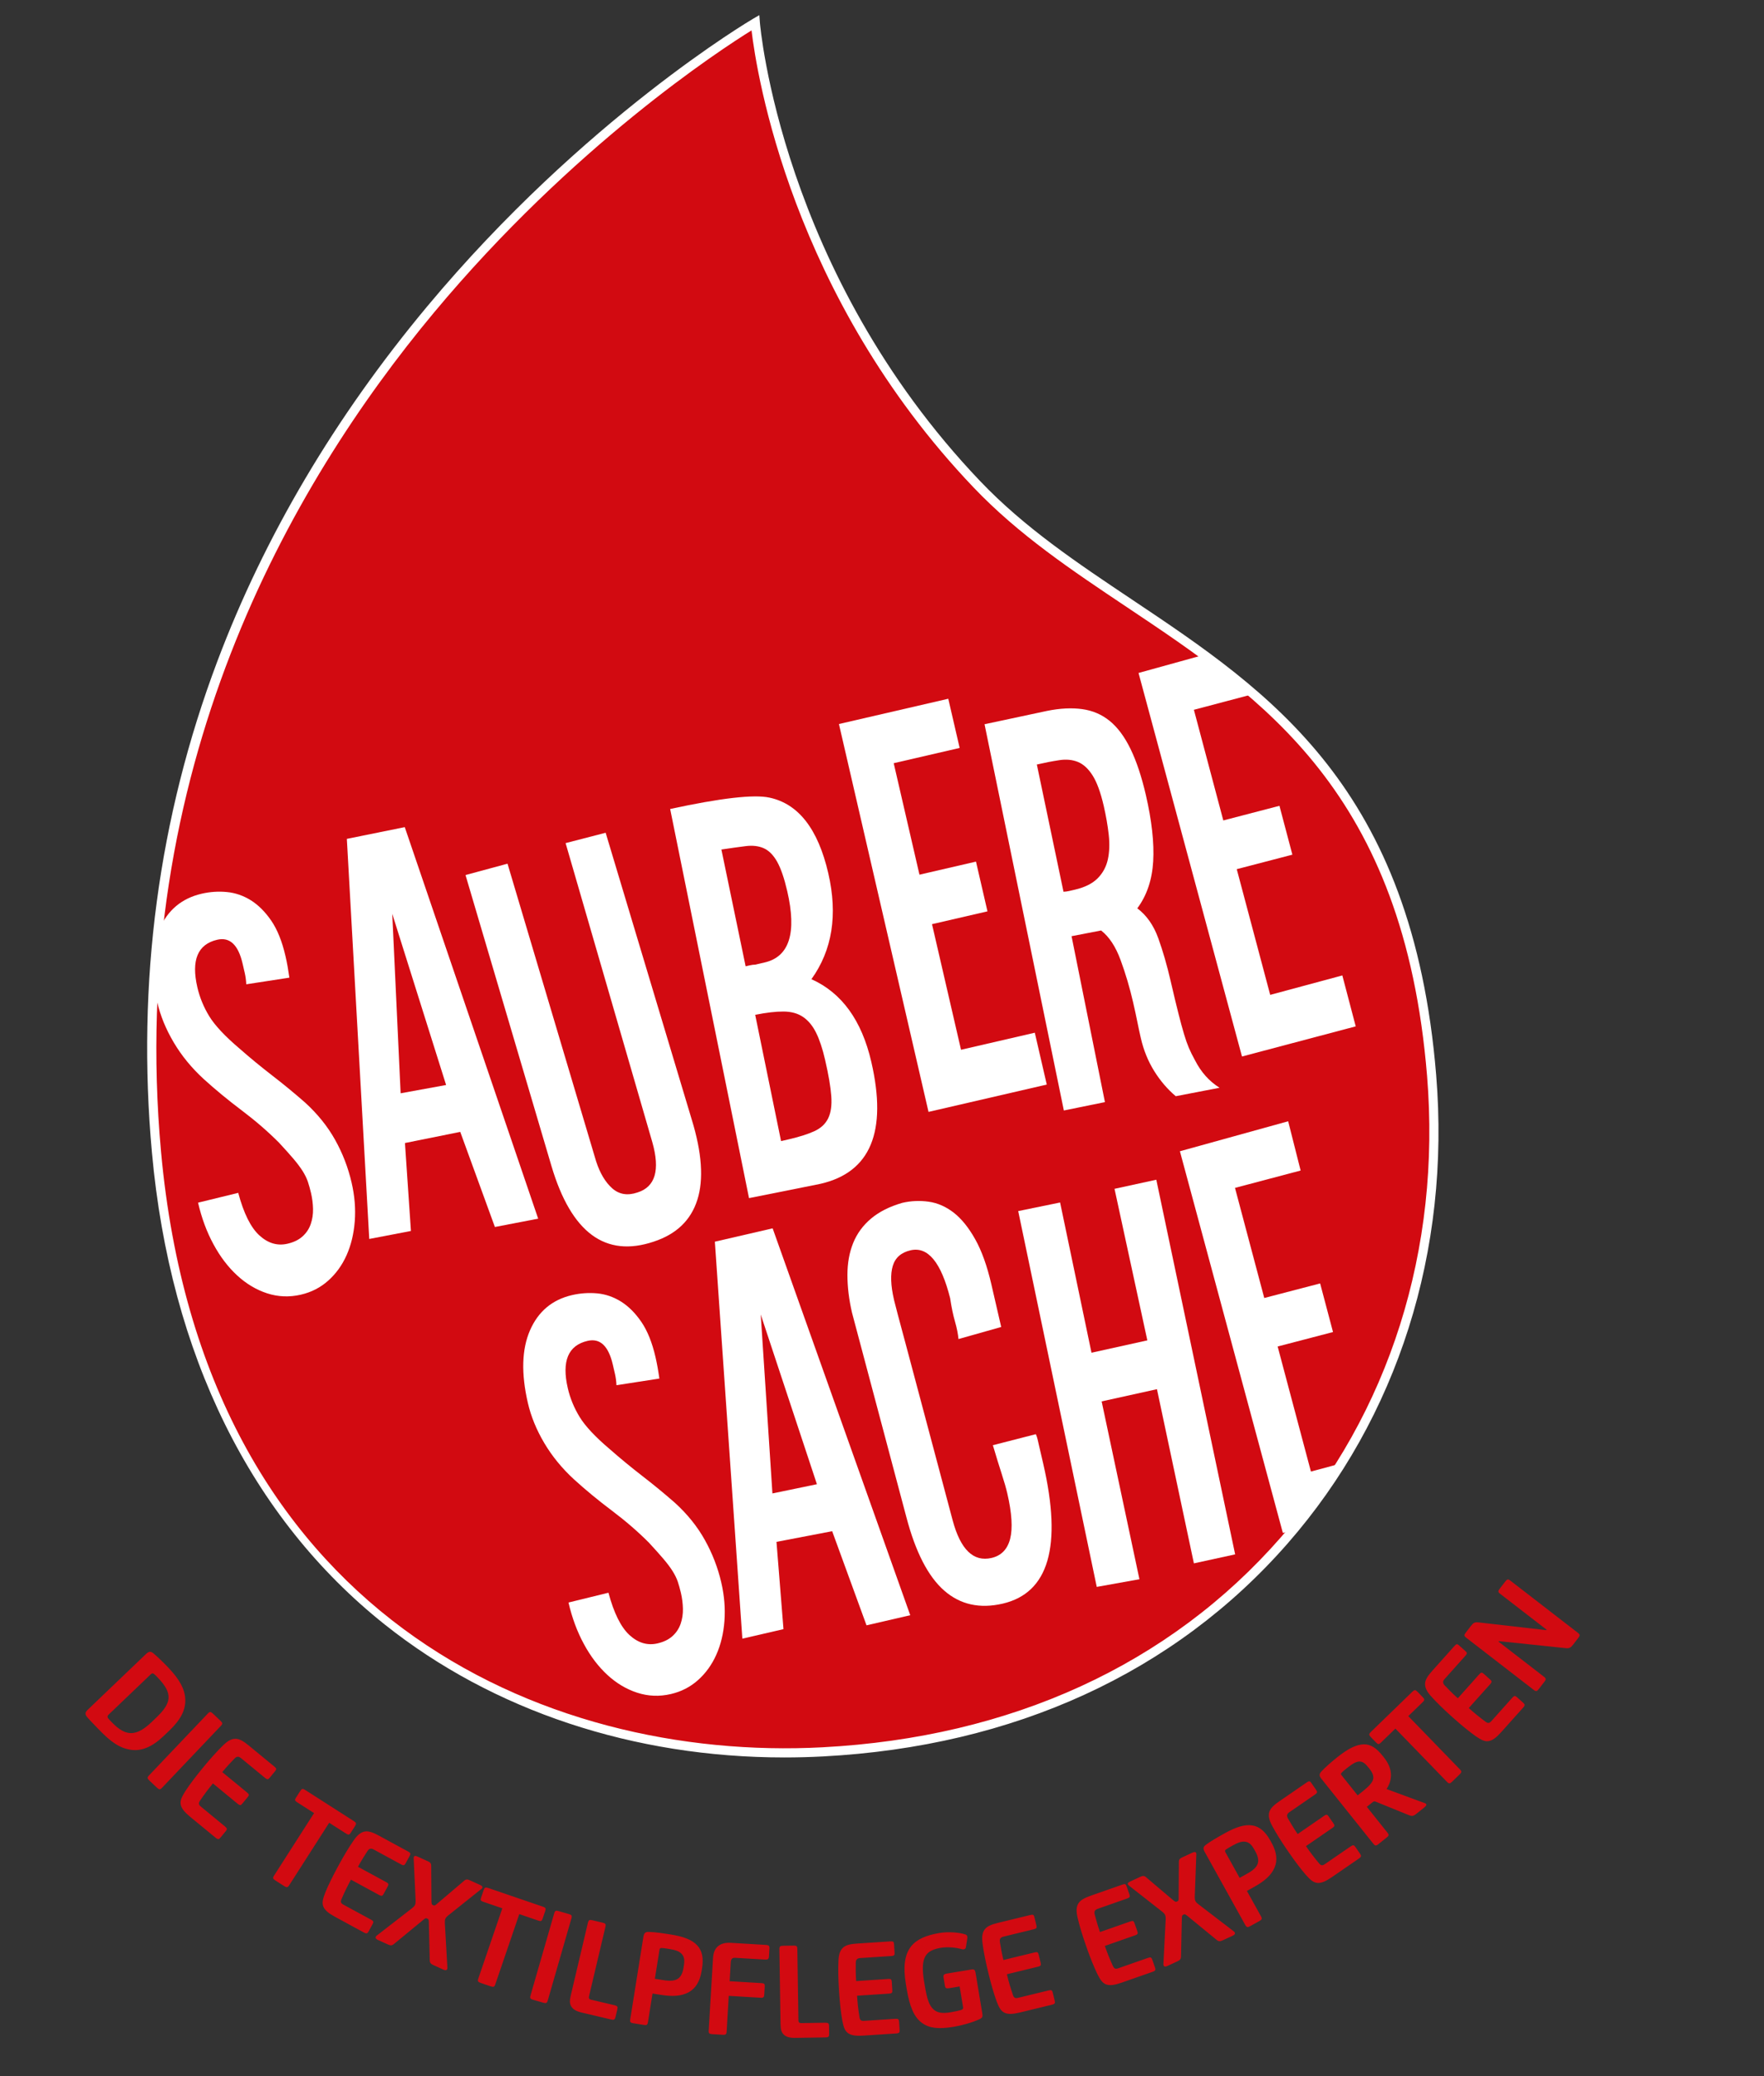
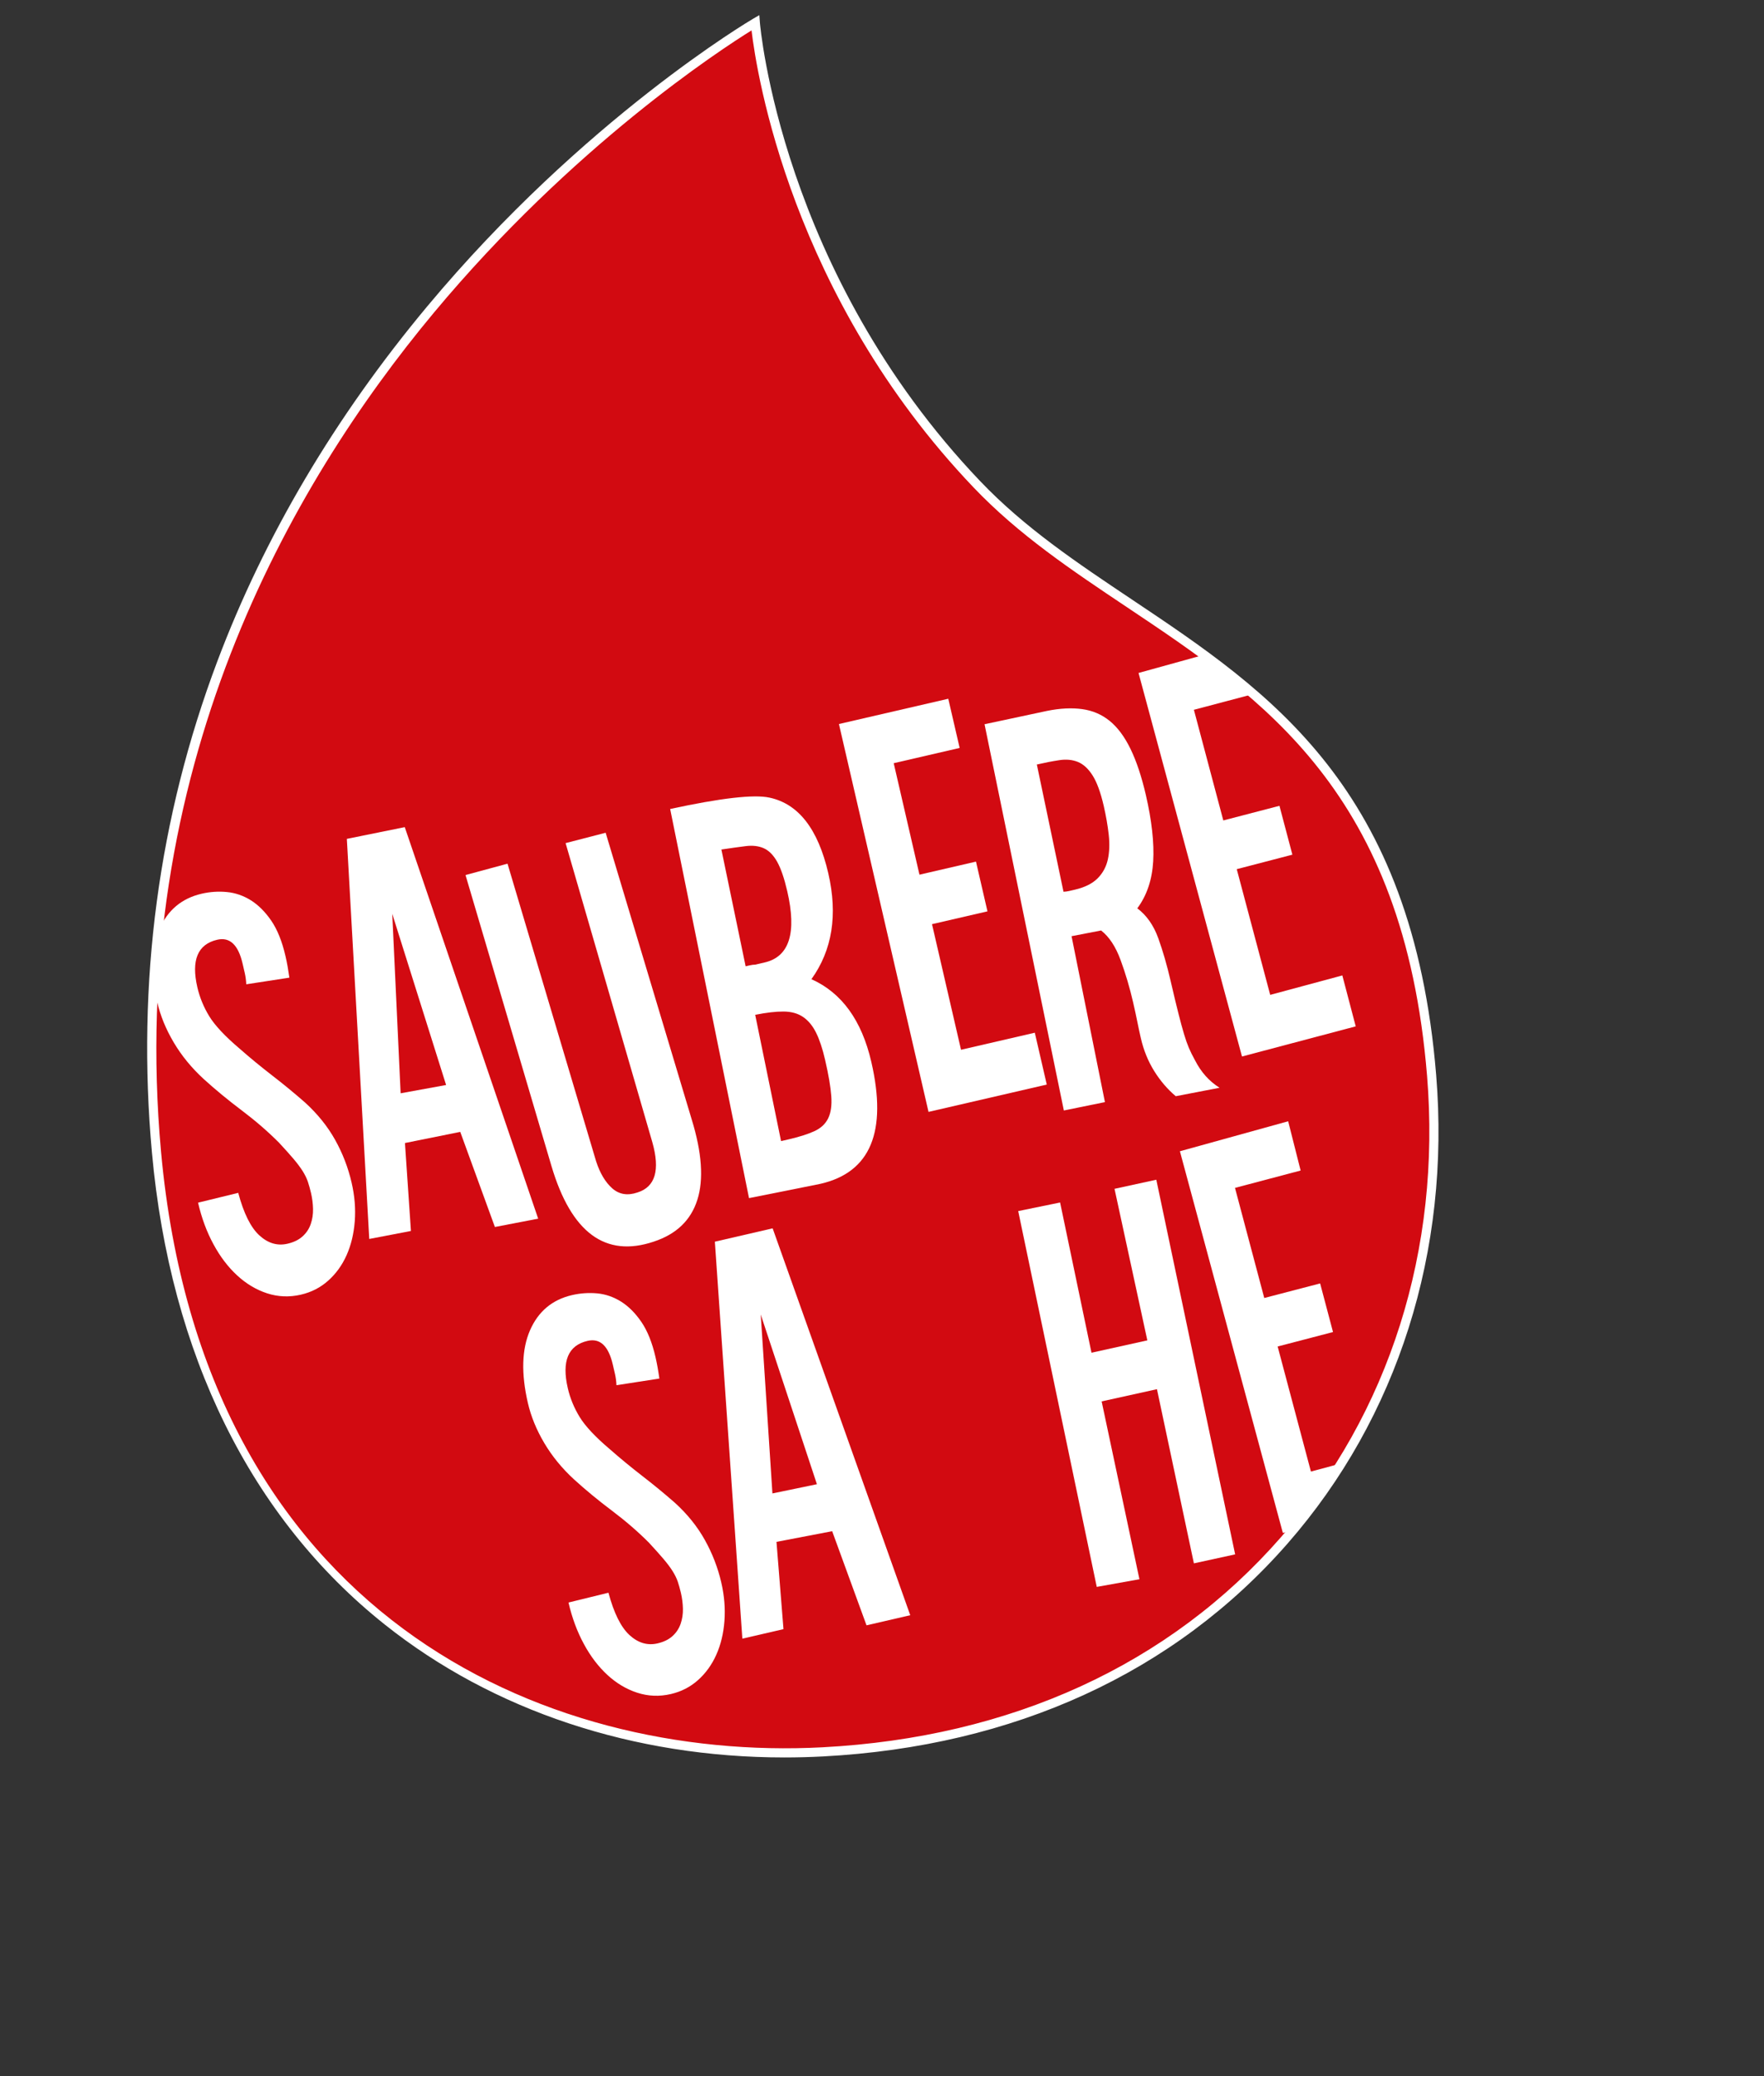
<svg xmlns="http://www.w3.org/2000/svg" id="uuid-04ba9870-e769-431d-b35f-e8905a8cdbd0" data-name="Ebene 1" viewBox="0 0 420.668 495.111">
  <rect x="0" y="0" width="420.668" height="495.111" fill="#333333" stroke="none" />
  <defs>
    <style>
      .uuid-3169847a-6492-481a-b19f-22a0b18cc7c3 {
        fill: #fff;
      }

      .uuid-a2d2ae7c-f853-4689-8092-0f3a834c16fa {
        clip-path: url(#uuid-53c170bc-a92b-4ab0-903c-15c1f7f52a66);
      }

      .uuid-07fac2e1-c9e4-4f53-bcc9-03b7f39eef97 {
        clip-path: url(#uuid-8b7ad340-df65-4f3c-bbd4-6e4393b7ee3b);
      }

      .uuid-26c23f18-4597-47b0-b42a-28150345cfe5 {
        clip-path: url(#uuid-6b2f0ecc-4aa0-4c56-9864-135cc9012539);
      }

      .uuid-9eaa2a28-3f47-4e3f-b846-8a53c9036bd1 {
        clip-path: url(#uuid-9fc019c0-faac-417f-8abc-9582eb200587);
      }

      .uuid-f292acfe-5671-42cf-b53a-7c0a27fbb877 {
        fill: none;
      }

      .uuid-193ec1b7-7047-4e20-8618-89cc623c21e7 {
        clip-path: url(#uuid-bb29040c-8aca-485e-80fb-e6bc303fa3fd);
      }

      .uuid-99e02e5c-d2cf-4c2a-a36d-cc342d1db789 {
        fill: #d20a11;
      }

      .uuid-4d799141-fc68-4f26-9b26-7f66e263cfb5 {
        clip-path: url(#uuid-3c92640d-c7d3-4d31-a40c-b78530b252bb);
      }
    </style>
    <clipPath id="uuid-9fc019c0-faac-417f-8abc-9582eb200587">
      <rect class="uuid-f292acfe-5671-42cf-b53a-7c0a27fbb877" x=".04" y=".033" width="420.589" height="495.045" />
    </clipPath>
    <clipPath id="uuid-53c170bc-a92b-4ab0-903c-15c1f7f52a66">
      <rect class="uuid-f292acfe-5671-42cf-b53a-7c0a27fbb877" x=".04" y=".033" width="420.589" height="495.045" />
    </clipPath>
    <clipPath id="uuid-8b7ad340-df65-4f3c-bbd4-6e4393b7ee3b">
      <rect class="uuid-f292acfe-5671-42cf-b53a-7c0a27fbb877" x=".04" y=".033" width="420.589" height="495.045" />
    </clipPath>
    <clipPath id="uuid-3c92640d-c7d3-4d31-a40c-b78530b252bb">
      <rect class="uuid-f292acfe-5671-42cf-b53a-7c0a27fbb877" x=".04" y=".033" width="420.589" height="495.045" />
    </clipPath>
    <clipPath id="uuid-bb29040c-8aca-485e-80fb-e6bc303fa3fd">
      <rect class="uuid-f292acfe-5671-42cf-b53a-7c0a27fbb877" x=".04" y=".033" width="420.589" height="495.045" />
    </clipPath>
    <clipPath id="uuid-6b2f0ecc-4aa0-4c56-9864-135cc9012539">
      <rect class="uuid-f292acfe-5671-42cf-b53a-7c0a27fbb877" x="12.191" y="10.082" width="396.284" height="474.949" transform="translate(-12.7 11.377) rotate(-3.008)" />
    </clipPath>
  </defs>
  <g class="uuid-9eaa2a28-3f47-4e3f-b846-8a53c9036bd1">
    <path class="uuid-99e02e5c-d2cf-4c2a-a36d-cc342d1db789" d="m180.124,5.426S21.238,97.971,37.317,274.736c9.415,103.504,84.561,146.918,158.883,143.012,96.905-5.096,151.869-79.888,145.201-161.311-7.794-95.229-70.894-101.567-108.466-140.975C184.58,64.74,180.124,5.426,180.124,5.426" />
    <path class="uuid-3169847a-6492-481a-b19f-22a0b18cc7c3" d="m187.033,419.08c-35.888,0-69.43-11.104-95.293-31.707-31.931-25.435-51.126-64.35-55.509-112.538-3.682-40.485,1.564-79.895,15.595-117.136,11.221-29.782,28.052-58.247,50.026-84.603C139.255,28.236,179.176,4.716,179.575,4.484l1.504-.875.132,1.736c.044.59,5.003,59.531,52.514,109.366,10.62,11.139,23.081,19.47,36.272,28.292,32.877,21.985,66.875,44.719,72.491,113.347,3.438,41.967-9.136,81.63-35.401,111.682-26.956,30.842-65.28,48.412-110.827,50.806-3.088.163-6.168.243-9.226.243ZM179.22,7.252c-7.485,4.646-42.601,27.531-75.742,67.299-34.251,41.102-73.345,109.178-65.075,200.087,10.044,110.419,91.273,145.535,157.74,142.022,44.947-2.364,82.742-19.675,109.302-50.064,25.875-29.604,38.258-68.695,34.87-110.07-5.531-67.578-39.085-90.014-71.532-111.712-13.295-8.89-25.852-17.287-36.637-28.6-43.456-45.583-51.71-98.74-52.926-108.962Z" />
    <path class="uuid-3169847a-6492-481a-b19f-22a0b18cc7c3" d="m83.849,282.014c.732,3.155.983,6.226.751,9.219-.229,2.992-.881,5.682-1.947,8.075-1.068,2.396-2.529,4.417-4.381,6.071-1.851,1.657-4.026,2.77-6.52,3.347-2.747.634-5.422.528-8.024-.31-2.606-.848-4.995-2.271-7.163-4.269-2.166-1.99-4.055-4.467-5.656-7.432-1.609-2.959-2.833-6.263-3.677-9.926l9.58-2.341c1.298,4.867,2.977,8.25,5.032,10.136,2.059,1.888,4.292,2.555,6.707,1.995,1.497-.345,2.699-.929,3.604-1.752.904-.817,1.556-1.797,1.947-2.939.395-1.148.574-2.345.548-3.612-.03-1.262-.187-2.522-.476-3.768-.233-1-.49-1.903-.758-2.716-.278-.812-.692-1.661-1.243-2.539-.559-.879-1.285-1.854-2.187-2.917-.901-1.056-2.053-2.349-3.459-3.861-2.623-2.632-5.58-5.196-8.87-7.679-3.292-2.48-6.322-4.983-9.091-7.498-2.893-2.657-5.275-5.569-7.142-8.73-1.871-3.157-3.182-6.36-3.932-9.605-1.631-7.072-1.46-12.875.516-17.406,1.976-4.526,5.335-7.346,10.077-8.441,1.997-.461,4.005-.593,6.019-.4,2.012.193,3.919.85,5.711,1.964,1.789,1.12,3.41,2.743,4.866,4.854,1.45,2.122,2.582,4.929,3.389,8.422.195.833.369,1.668.516,2.509.149.846.29,1.734.42,2.668l-10.281,1.583c-.045-.952-.164-1.847-.355-2.678-.19-.833-.367-1.583-.517-2.248-1.038-4.49-3.054-6.391-6.048-5.699-4.664,1.076-6.241,4.863-4.742,11.347.56,2.414,1.503,4.717,2.839,6.902,1.34,2.185,3.753,4.766,7.24,7.724,2.531,2.224,5.13,4.358,7.794,6.418,2.666,2.054,5.262,4.196,7.793,6.41,2.994,2.729,5.39,5.702,7.186,8.917,1.799,3.224,3.107,6.623,3.933,10.207" />
  </g>
  <path class="uuid-3169847a-6492-481a-b19f-22a0b18cc7c3" d="m128.338,290.6l-10.318,1.988-8.262-22.68-13.187,2.657,1.426,20.97-9.941,1.906-5.342-95.405,13.812-2.798,31.813,93.36Zm-21.953-31.871l-12.842-40.818,1.997,42.795,10.845-1.978Z" />
  <g class="uuid-a2d2ae7c-f853-4689-8092-0f3a834c16fa">
    <path class="uuid-3169847a-6492-481a-b19f-22a0b18cc7c3" d="m144.431,198.577l20.514,68.335c2.447,7.931,2.897,14.336,1.353,19.203-1.55,4.875-5.006,8.189-10.383,9.959-11.548,3.892-19.681-2.111-24.405-18.021l-20.498-69.391,10.018-2.708,21.122,70.956c.926,2.855,2.212,5.012,3.861,6.469,1.651,1.457,3.654,1.781,6.012.977,4.248-1.331,5.427-5.332,3.537-11.99l-20.681-71.318,9.552-2.47Z" />
    <path class="uuid-3169847a-6492-481a-b19f-22a0b18cc7c3" d="m197.527,208.255c2.289,9.902.948,18.315-4.024,25.242,7.233,3.242,11.991,9.809,14.28,19.711,3.846,16.633-.183,26.33-12.078,29.074-.162.043-1.654.334-4.456.9-2.809.55-7.017,1.395-12.627,2.521l-18.807-92.788c12.095-2.617,19.994-3.523,23.686-2.712,6.916,1.47,11.589,7.493,14.027,18.052m-9.795,4.236c-.713-3.08-1.515-5.411-2.407-7.002-.892-1.587-1.95-2.657-3.172-3.208-1.222-.548-2.666-.72-4.326-.513-1.664.206-3.588.484-5.795.808l5.78,27.847.873-.202c.584-.132,1.05-.198,1.402-.191l2.249-.519c5.901-1.364,7.705-7.036,5.397-17.02m9.03,40.237c-.614-2.664-1.332-4.818-2.15-6.468-.82-1.651-1.855-2.906-3.103-3.755-1.247-.849-2.789-1.278-4.635-1.292-1.844-.015-4.108.246-6.783.782l6.169,30.112,1.742-.4c2.579-.597,4.644-1.248,6.188-1.957,1.545-.709,2.649-1.726,3.299-3.063.658-1.329.908-3.099.749-5.299-.157-2.195-.647-5.081-1.477-8.659" />
  </g>
  <polygon class="uuid-3169847a-6492-481a-b19f-22a0b18cc7c3" points="249.627 258.625 221.428 265.141 200.064 172.651 226.14 166.625 228.852 178.355 213.126 181.99 219.268 208.575 232.747 205.46 235.485 217.32 222.259 220.376 229.178 250.328 246.773 246.262 249.627 258.625" />
  <g class="uuid-07fac2e1-c9e4-4f53-bcc9-03b7f39eef97">
    <path class="uuid-3169847a-6492-481a-b19f-22a0b18cc7c3" d="m280.388,261.402c-1.96-1.65-3.666-3.643-5.128-5.979-1.459-2.338-2.529-4.96-3.199-7.864-.271-1.166-.555-2.487-.845-3.945-.294-1.466-.633-3.03-1.021-4.697-.789-3.416-1.77-6.732-2.957-9.966-1.185-3.231-2.737-5.586-4.657-7.068l-7.043,1.362,7.959,39.563-9.796,1.998-18.913-92.105,14.909-3.182c3.094-.626,5.884-.764,8.379-.421,2.489.344,4.677,1.281,6.568,2.82,1.883,1.534,3.539,3.761,4.957,6.677,1.416,2.913,2.636,6.572,3.658,10.981,1.421,6.16,2.001,11.434,1.748,15.828-.259,4.397-1.515,8.13-3.788,11.195,2.227,1.676,3.892,4.055,4.998,7.123,1.108,3.078,2.078,6.446,2.927,10.107.75,3.245,1.373,5.854,1.881,7.844.504,1.987.941,3.615,1.327,4.886.376,1.27.761,2.366,1.146,3.281.39.914.882,1.925,1.488,3.008,1.437,2.818,3.386,5.001,5.847,6.539l-10.443,2.015Zm-24.126-49.234c2.414-.556,4.237-1.463,5.491-2.718,1.24-1.25,2.053-2.748,2.438-4.505.383-1.749.454-3.714.212-5.893-.242-2.181-.64-4.478-1.194-6.889-.75-3.242-1.639-5.668-2.668-7.27-1.024-1.61-2.192-2.67-3.499-3.205-1.306-.527-2.781-.671-4.437-.417-1.646.248-3.429.595-5.345,1.036l6.356,30.339c.434-.01.877-.07,1.336-.177.457-.105.897-.202,1.31-.301" />
  </g>
  <path class="uuid-3169847a-6492-481a-b19f-22a0b18cc7c3" d="m298.67,165.566l-13.956,3.692,7.013,26.385,13.388-3.49,3.084,11.651-13.266,3.457,7.976,29.976,17.203-4.635,3.194,12.146-27.123,7.187-24.671-91.459,14.796-4.094,12.363,9.183m0,0" />
  <g class="uuid-4d799141-fc68-4f26-9b26-7f66e263cfb5">
    <path class="uuid-3169847a-6492-481a-b19f-22a0b18cc7c3" d="m172.009,377.377c.727,3.151.977,6.202.749,9.18s-.873,5.653-1.94,8.034c-1.062,2.383-2.514,4.395-4.357,6.041-1.843,1.65-4.008,2.758-6.488,3.332-2.734.632-5.394.528-7.99-.312-2.592-.838-4.966-2.253-7.125-4.237-2.156-1.986-4.035-4.45-5.628-7.402-1.596-2.942-2.818-6.234-3.66-9.876l9.531-2.337c1.296,4.851,2.966,8.209,5.013,10.097,2.048,1.874,4.273,2.542,6.673,1.988,1.493-.345,2.683-.926,3.588-1.744.901-.817,1.544-1.803,1.94-2.939.388-1.133.571-2.331.544-3.587-.029-1.258-.19-2.509-.473-3.75-.231-.989-.486-1.893-.754-2.705-.275-.804-.692-1.646-1.24-2.521-.55-.878-1.276-1.843-2.178-2.904-.897-1.051-2.043-2.341-3.439-3.848-2.608-2.622-5.551-5.17-8.828-7.64-3.275-2.466-6.29-4.953-9.045-7.46-2.882-2.648-5.247-5.542-7.11-8.689-1.861-3.144-3.164-6.33-3.91-9.556-1.624-7.039-1.453-12.812.512-17.321,1.966-4.508,5.313-7.309,10.03-8.397,1.982-.456,3.98-.593,5.986-.41,2.005.19,3.898.846,5.688,1.958,1.779,1.119,3.395,2.726,4.841,4.836,1.445,2.11,2.572,4.903,3.376,8.376.191.827.358,1.66.508,2.498.147.838.289,1.719.418,2.648l-10.233,1.584c-.041-.954-.16-1.84-.351-2.672-.19-.824-.362-1.567-.516-2.229-1.035-4.474-3.038-6.359-6.019-5.672-4.635,1.072-6.21,4.832-4.716,11.288.553,2.404,1.497,4.692,2.829,6.872,1.331,2.177,3.731,4.741,7.202,7.684,2.517,2.21,5.1,4.337,7.754,6.389,2.65,2.045,5.233,4.167,7.754,6.378,2.981,2.712,5.364,5.672,7.149,8.883,1.788,3.204,3.094,6.585,3.917,10.143" />
  </g>
  <path class="uuid-3169847a-6492-481a-b19f-22a0b18cc7c3" d="m217.071,385.163l-10.43,2.412-8.192-22.446-13.278,2.543,1.668,20.811-9.808,2.269-6.556-94.658,13.779-3.186,32.816,92.254Zm-22.257-31.238l-13.399-40.468,2.788,42.666,10.611-2.198Z" />
  <g class="uuid-193ec1b7-7047-4e20-8618-89cc623c21e7">
-     <path class="uuid-3169847a-6492-481a-b19f-22a0b18cc7c3" d="m248.783,349.043c4.552,19.702,1.321,30.819-9.691,33.365-5.459,1.263-10.109.224-13.93-3.12-3.827-3.355-6.825-9.176-9.007-17.477l-12.977-48.799c-.727-3.146-1.087-6.129-1.09-8.967.001-2.836.458-5.381,1.372-7.641.915-2.264,2.344-4.205,4.277-5.833,1.936-1.622,4.417-2.871,7.445-3.742,2.068-.479,4.159-.57,6.278-.273,2.117.296,4.106,1.167,5.97,2.609,1.856,1.446,3.564,3.557,5.123,6.336,1.558,2.774,2.843,6.36,3.858,10.752l2.349,10.179-10.187,2.877c-.107-1.192-.379-2.575-.822-4.128-.451-1.55-.841-3.421-1.168-5.609-2.159-8.573-5.305-12.381-9.441-11.426-2.235.517-3.651,1.76-4.241,3.725-.592,1.969-.5,4.65.288,8.043l.056.245c.215.915,1.223,4.737,3.041,11.466l10.895,40.909c1.873,6.978,4.957,9.971,9.264,8.975,2.319-.537,3.798-2.053,4.446-4.558.637-2.502.416-6.11-.676-10.83-.289-1.238-.729-2.793-1.338-4.661-.607-1.865-1.306-4.144-2.104-6.838l10.246-2.631c.182.395.323.819.428,1.276.105.456.227.973.356,1.55l.979,4.226Z" />
-   </g>
+     </g>
  <polygon class="uuid-3169847a-6492-481a-b19f-22a0b18cc7c3" points="252.806 286.746 260.292 322.571 273.609 319.624 265.784 283.487 275.75 281.317 294.55 370.654 284.714 372.798 275.903 331.264 262.713 334.177 271.724 376.583 261.548 378.411 242.816 288.796 252.806 286.746" />
  <polyline class="uuid-3169847a-6492-481a-b19f-22a0b18cc7c3" points="308.3 364.915 305.929 365.545 281.377 274.529 307.195 267.377 310.165 279.123 294.514 283.264 301.493 309.52 314.818 306.047 317.888 317.638 304.685 321.085 312.621 350.911 320.234 348.86" />
  <g class="uuid-26c23f18-4597-47b0-b42a-28150345cfe5">
-     <path class="uuid-99e02e5c-d2cf-4c2a-a36d-cc342d1db789" d="m365.736,402.959c.567.438.78.387,1.234-.206l1.307-1.694c.46-.588.454-.806-.109-1.244l-10.82-8.361.088-.107,16.025,1.677c.758.072,1.123-.121,1.665-.82l1.243-1.613c.461-.592.455-.808-.109-1.247l-16.065-12.415c-.563-.438-.773-.389-1.234.206l-1.306,1.694c-.457.588-.456.806.109,1.244l11.062,8.547-.087.107-16.27-1.863c-.757-.074-1.123.12-1.665.82l-1.243,1.613c-.461.589-.456.808.109,1.245l16.065,12.417Zm-10.392-1.336c.52-.584.412-.773-.043-1.178l-1.393-1.244c-.482-.432-.655-.495-1.174.085l-5.079,5.685c-1.247-1.113-2.32-2.21-3.14-3.081-.535-.575-.443-1.038-.011-1.518l4.946-5.531c.517-.582.411-.766-.044-1.175l-1.394-1.245c-.477-.432-.652-.491-1.171.091l-5.215,5.832c-1.068,1.189-1.716,2.118-1.781,3.104-.041.967.372,1.884,1.499,3.12,1.21,1.357,3.07,3.157,4.54,4.471l1.039.929c1.547,1.384,3.469,2.961,4.95,4.013,1.322.914,2.169,1.351,3.12,1.199.956-.149,1.876-.873,3.033-2.166l5.195-5.804c.519-.586.436-.798-.019-1.205l-1.394-1.247c-.48-.427-.672-.465-1.196.116l-4.922,5.504c-.475.532-.804.647-1.437.175-1.408-1.032-2.617-2.023-3.986-3.252l5.079-5.676Zm-19.503,7.599l3.422-3.314c.559-.545.467-.74.04-1.179l-1.298-1.344c-.453-.462-.691-.464-1.177.008l-9.918,9.608c-.488.473-.494.71-.047,1.179l1.3,1.338c.428.44.618.542,1.179-.003l3.422-3.315,12.286,12.679c.495.515.713.493,1.251-.028l1.753-1.702c.538-.519.566-.736.072-1.251l-12.287-12.677Zm-9.89,21.634l1.354-1.082c.293-.231.467-.289.747-.157l8.053,3.27c.561.205.951.2,1.587-.305l1.938-1.554c.663-.53.656-.871.164-1.044l-9.13-3.37c1.642-2.572,1.296-5.125-.64-7.541l-.36-.456c-1.442-1.806-2.826-2.663-4.348-2.667-1.887.032-3.841,1.024-6.446,3.109-1.672,1.34-2.804,2.375-3.683,3.293-.63.676-.673,1.064-.037,1.856l12.34,15.433c.447.561.666.56,1.251.096l1.91-1.532c.583-.464.632-.676.184-1.234l-4.882-6.115Zm-4.705-9.26c1.466-1.168,2.334-1.602,3.081-1.544.693.051,1.23.451,1.975,1.38l.256.321c.724.903,1.109,1.774.871,2.617-.204.727-.951,1.588-2.492,2.821l-1.174.933-3.824-4.786c-.212-.267-.195-.409.022-.623.304-.333.757-.694,1.285-1.119m-3.526,14.313c.642-.445.583-.651.237-1.152l-1.06-1.541c-.365-.53-.522-.634-1.164-.191l-6.275,4.32c-.947-1.376-1.731-2.693-2.321-3.732-.387-.685-.186-1.115.345-1.477l6.11-4.207c.644-.442.585-.648.235-1.156l-1.058-1.534c-.365-.537-.519-.636-1.164-.191l-6.441,4.437c-1.321.905-2.166,1.651-2.462,2.599-.27.926-.085,1.913.717,3.384.857,1.599,2.237,3.791,3.355,5.415l.79,1.145c1.175,1.709,2.672,3.7,3.864,5.072,1.071,1.2,1.789,1.819,2.752,1.9.963.081,2.027-.409,3.454-1.389l6.421-4.415c.643-.45.611-.67.264-1.178l-1.058-1.537c-.365-.534-.549-.612-1.193-.169l-6.082,4.182c-.586.407-.934.44-1.434-.167-1.126-1.333-2.068-2.587-3.11-4.099l6.279-4.32Zm-20.365,15.002l1.724-.958c2.474-1.372,4.102-2.78,4.889-4.655.701-1.673.51-3.627-.711-5.833l-.294-.534c-1.208-2.17-2.565-3.362-4.313-3.637-1.841-.301-3.969.42-6.532,1.839-1.815,1.009-3.374,1.91-4.446,2.705-.755.533-.846.932-.352,1.823l9.629,17.339c.344.625.56.658,1.212.297l2.143-1.189c.652-.359.733-.563.388-1.189l-3.336-6.008Zm-3.464-10.798c1.545-.86,2.332-1.061,3.192-.916.782.15,1.367.643,2.045,1.865l.215.387c1.337,2.407.833,3.816-1.877,5.32l-1.843,1.027-3.403-6.132c-.135-.237-.096-.453.095-.599.416-.305,1.042-.655,1.576-.951m-12.06,17.838c.008-.868.004-1.203.252-1.318l.275-.127c.248-.114.501.105,1.17.658l6.6,5.412c.488.41.824.403,1.47.106l2.348-1.086c.68-.318.722-.709.26-1.06l-8.382-6.426c-.355-.283-.611-.502-.754-.812-.125-.275-.162-.6-.147-1.053l.369-10.034c.033-.577-.267-.736-.947-.422l-2.313,1.075c-.647.297-.894.49-.9,1.127l-.054,8.047c.003.9.023,1.19-.224,1.307l-.274.125c-.249.117-.487-.077-1.17-.658l-6.117-5.182c-.488-.413-.795-.343-1.442-.047l-2.319,1.076c-.68.314-.761.614-.289.994l7.904,6.198c.354.282.577.519.702.795.143.31.151.644.136,1.101l-.538,10.562c-.036.575.294.801.973.483l2.346-1.086c.647-.303.871-.552.874-1.192l.191-8.563Zm-11.162,3.553c.736-.26.733-.476.532-1.053l-.618-1.763c-.217-.608-.336-.747-1.071-.49l-7.192,2.52c-.556-1.571-.965-3.055-1.263-4.211-.191-.758.11-1.12.723-1.333l7.002-2.456c.735-.257.733-.471.532-1.049l-.619-1.764c-.211-.606-.336-.746-1.072-.487l-7.387,2.587c-1.504.527-2.521,1.028-3.055,1.865-.501.823-.586,1.821-.193,3.45.403,1.77,1.161,4.245,1.815,6.11l.457,1.314c.688,1.96,1.607,4.27,2.393,5.902.718,1.442,1.248,2.232,2.154,2.56.908.33,2.066.139,3.706-.435l7.35-2.571c.739-.263.766-.487.567-1.067l-.619-1.763c-.212-.607-.365-.736-1.104-.476l-6.967,2.438c-.674.239-1.018.18-1.343-.538-.731-1.581-1.314-3.036-1.919-4.77l7.191-2.521Zm-23.15,7.478c.764-.183.782-.398.634-.994l-.442-1.816c-.156-.623-.26-.775-1.018-.588l-7.405,1.798c-.394-1.624-.656-3.132-.841-4.314-.118-.779.224-1.108.849-1.256l7.208-1.757c.758-.186.776-.395.633-.992l-.44-1.815c-.154-.626-.259-.775-1.02-.589l-7.6,1.845c-1.556.377-2.612.773-3.227,1.556-.583.771-.761,1.757-.532,3.416.227,1.801.739,4.34,1.205,6.256l.329,1.355c.49,2.013,1.177,4.406,1.8,6.11.575,1.504,1.024,2.341,1.898,2.758.87.417,2.042.341,3.725-.07l7.571-1.839c.76-.186.81-.406.663-1.003l-.442-1.815c-.149-.625-.289-.769-1.053-.582l-7.169,1.742c-.696.169-1.032.08-1.285-.665-.573-1.65-1.013-3.155-1.446-4.943l7.405-1.799Zm-17.355-7.713c-1.383-.457-3.973-.687-6.12-.33-3.155.526-5.445,1.494-6.808,3.235-1.504,1.938-1.888,4.827-1.219,8.857l.216,1.309c.674,4.061,1.734,6.715,3.685,8.078,1.719,1.229,3.864,1.496,7.525.889,2.012-.334,4.351-.998,6.144-1.811.707-.325.794-.617.66-1.423l-1.613-9.729c-.094-.57-.339-.806-.941-.705l-5.906.98c-.702.117-.871.349-.764.987l.308,1.881c.098.601.33.735,1.034.615l2.485-.41.806,4.873c.072.433-.039.59-.429.728-.46.144-1.421.369-2.565.561-1.883.308-3.183.147-4.087-.739-1.024-.967-1.516-2.474-2.059-5.762l-.128-.738c-.506-3.052-.42-5.032.376-6.272.684-1.076,1.946-1.595,3.62-1.874,1.617-.27,3.68-.062,5.026.34.469.127.889-.047.945-.537l.317-2.017c.077-.567-.074-.852-.509-.985m-18.169,14.13c.783-.052.838-.26.798-.87l-.118-1.862c-.043-.645-.124-.812-.907-.761l-7.599.497c-.112-1.662-.11-3.202-.085-4.394.018-.79.413-1.054,1.057-1.093l7.401-.482c.78-.05.833-.263.792-.868l-.118-1.869c-.043-.645-.121-.805-.901-.755l-7.807.509c-1.598.103-2.705.307-3.449.969-.706.659-1.054,1.603-1.112,3.275-.091,1.814-.024,4.401.104,6.37l.092,1.391c.134,2.071.395,4.544.717,6.333.308,1.58.604,2.48,1.393,3.041.784.56,1.947.691,3.68.575l7.772-.505c.783-.051.868-.26.831-.873l-.122-1.862c-.043-.645-.153-.809-.934-.76l-7.366.48c-.713.048-1.029-.101-1.146-.879-.285-1.72-.456-3.279-.571-5.112l7.599-.497Zm-21.849-10.619c-.012-.714-.184-.845-.933-.835l-2.445.04c-.746.011-.914.15-.904.866l.274,17.888c.015,1.222.231,1.902.784,2.436.548.537,1.404.794,2.697.773l7.207-.112c.783-.011.918-.219.904-.826l-.023-1.873c-.01-.641-.15-.809-.933-.797l-5.712.085c-.445.004-.65-.195-.656-.637l-.259-17.009Zm-8.746,11.599c.677.043.823-.154.859-.766l.113-1.863c.039-.645-.088-.823-.766-.86l-7.604-.451.268-4.521c.026-.479.143-.709.322-.87.176-.161.389-.215.76-.19l7.099.42c.677.041.896-.15.933-.764l.11-1.866c.038-.644-.156-.823-.835-.866l-8.39-.498c-1.152-.066-2.319.136-3.113.87-.724.674-1.043,1.54-1.124,2.862l-1.021,17.148c-.041.713.124.86.871.904l2.44.143c.746.044.925-.077.965-.794l.502-8.489,7.613.451Zm-25.787-1.003l1.947.308c2.793.449,4.944.344,6.722-.643,1.583-.882,2.639-2.543,3.034-5.027l.101-.608c.391-2.455.054-4.227-1.153-5.522-1.258-1.369-3.376-2.119-6.271-2.58-2.048-.33-3.831-.582-5.167-.618-.92-.045-1.238.21-1.401,1.222l-3.125,19.581c-.11.706.034.864.77.981l2.419.388c.736.118.926.01,1.04-.698l1.083-6.784Zm3.938-10.637c1.746.282,2.487.604,3.071,1.251.528.599.684,1.35.465,2.729l-.069.438c-.438,2.718-1.704,3.52-4.76,3.029l-2.087-.329,1.106-6.926c.044-.268.206-.417.445-.411.517.011,1.225.125,1.829.22m-15.181-5.236c.162-.695.032-.864-.696-1.038l-2.382-.561c-.728-.172-.923-.078-1.091.617l-4.112,17.415c-.278,1.192-.235,1.9.169,2.554.405.651,1.167,1.112,2.424,1.412l7.018,1.654c.764.18.94.015,1.083-.581l.431-1.821c.147-.629.054-.824-.71-1.002l-5.558-1.314c-.435-.105-.583-.351-.484-.777l3.909-16.557Zm-8.108-2.022c.198-.688.072-.866-.644-1.071l-2.353-.68c-.716-.205-.915-.121-1.113.564l-5.627,19.509c-.197.687-.072.866.645,1.071l2.352.678c.717.205.922.122,1.12-.564l5.62-19.508Zm-12.425-1.046l4.51,1.54c.739.253.871.08,1.068-.499l.604-1.764c.21-.615.102-.828-.542-1.046l-13.062-4.467c-.644-.22-.863-.116-1.069.498l-.608,1.768c-.193.575-.197.791.542,1.042l4.51,1.545-5.71,16.706c-.233.673-.117.857.592,1.101l2.32.79c.705.244.91.171,1.139-.509l5.707-16.704Zm-23.256,1.671c.662-.556.914-.779,1.163-.665l.279.127c.244.114.242.445.257,1.315l.206,8.528c.008.64.231.889.879,1.188l2.359,1.068c.677.31,1.006.083.966-.494l-.599-10.544c-.014-.456-.011-.787.128-1.097.128-.279.348-.519.703-.805l7.846-6.263c.457-.354.381-.688-.301-.996l-2.324-1.05c-.647-.297-.956-.359-1.442.051l-6.133,5.213c-.68.586-.883.791-1.133.684l-.279-.128c-.244-.113-.262-.418-.263-1.314l-.058-8.021c-.01-.637-.262-.828-.91-1.12l-2.33-1.056c-.677-.31-.962-.177-.941.428l.461,10.03c.014.457-.018.78-.146,1.06-.139.31-.391.532-.744.816l-8.354,6.48c-.458.356-.414.747.27,1.057l2.352,1.068c.652.296.985.297,1.474-.117l6.614-5.442Zm-10.191-6.242c.685.371.844.227,1.137-.31l.892-1.642c.311-.567.33-.753-.356-1.124l-6.697-3.64c.8-1.463,1.617-2.76,2.275-3.76.438-.656.91-.67,1.475-.36l6.517,3.542c.687.372.844.223,1.138-.314l.89-1.642c.307-.567.33-.747-.36-1.121l-6.874-3.735c-1.401-.765-2.455-1.181-3.431-1.018-.948.183-1.748.794-2.692,2.177-1.042,1.492-2.365,3.711-3.307,5.444l-.665,1.226c-.989,1.823-2.089,4.058-2.77,5.738-.582,1.501-.81,2.422-.449,3.312.37.896,1.284,1.627,2.811,2.456l6.842,3.718c.688.373.875.242,1.167-.294l.893-1.645c.305-.564.3-.764-.385-1.138l-6.488-3.521c-.632-.341-.817-.638-.505-1.361.681-1.602,1.369-3.011,2.248-4.629l6.693,3.64Zm-11.888-17.211l4.014,2.566c.654.418.823.289,1.156-.23l1.006-1.571c.347-.544.294-.779-.279-1.149l-11.628-7.442c-.573-.363-.809-.314-1.156.231l-1.006,1.571c-.333.519-.385.727.275,1.148l4.014,2.569-9.517,14.869c-.387.601-.318.806.312,1.21l2.06,1.318c.629.405.845.38,1.233-.22l9.516-14.87Zm-21.836-4.536c.607.494.784.381,1.174-.091l1.188-1.445c.409-.499.467-.671-.138-1.171l-5.886-4.838c1.062-1.288,2.112-2.409,2.948-3.26.55-.564,1.017-.487,1.515-.078l5.726,4.71c.607.498.784.388,1.174-.087l1.19-1.445c.413-.497.467-.671-.14-1.168l-6.043-4.973c-1.234-1.016-2.188-1.622-3.176-1.643-.969-.004-1.865.443-3.054,1.625-1.306,1.26-3.029,3.197-4.284,4.716l-.882,1.079c-1.315,1.6-2.818,3.583-3.804,5.109-.857,1.365-1.259,2.222-1.071,3.171.187.945.954,1.837,2.291,2.941l6.018,4.949c.604.494.809.402,1.199-.067l1.188-1.444c.409-.499.442-.695-.164-1.193l-5.7-4.69c-.556-.453-.68-.782-.237-1.427.969-1.448,1.911-2.7,3.083-4.124l5.884,4.845Zm-4.015-18.544c.49-.516.462-.729-.08-1.247l-1.778-1.687c-.538-.513-.758-.53-1.247-.014l-13.989,14.717c-.49.517-.46.736.078,1.251l1.778,1.683c.538.517.76.535,1.247.018l13.991-14.722Zm-29.2.717c3.131,3.272,5.196,4.593,7.804,4.968,2.565.37,5.119-.757,7.723-3.249l1.405-1.338c2.705-2.587,3.912-4.915,3.801-7.494-.117-2.379-1.317-4.672-4.091-7.571-1.273-1.331-2.4-2.409-3.439-3.3-.709-.595-1.116-.579-1.854.127l-13.816,13.215c-.738.705-.768,1.112-.187,1.819.634.76,1.738,1.865,2.654,2.824m14.206-12.217c3.6,3.762,3.311,5.974-.405,9.521l-1.08,1.036c-3.641,3.479-6.169,3.545-9.484.078l-.732-.765c-.4-.416-.418-.732,0-1.128l10.012-9.574c.29-.282.534-.277.841-.005.262.22.491.467.848.837" />
-   </g>
+     </g>
</svg>